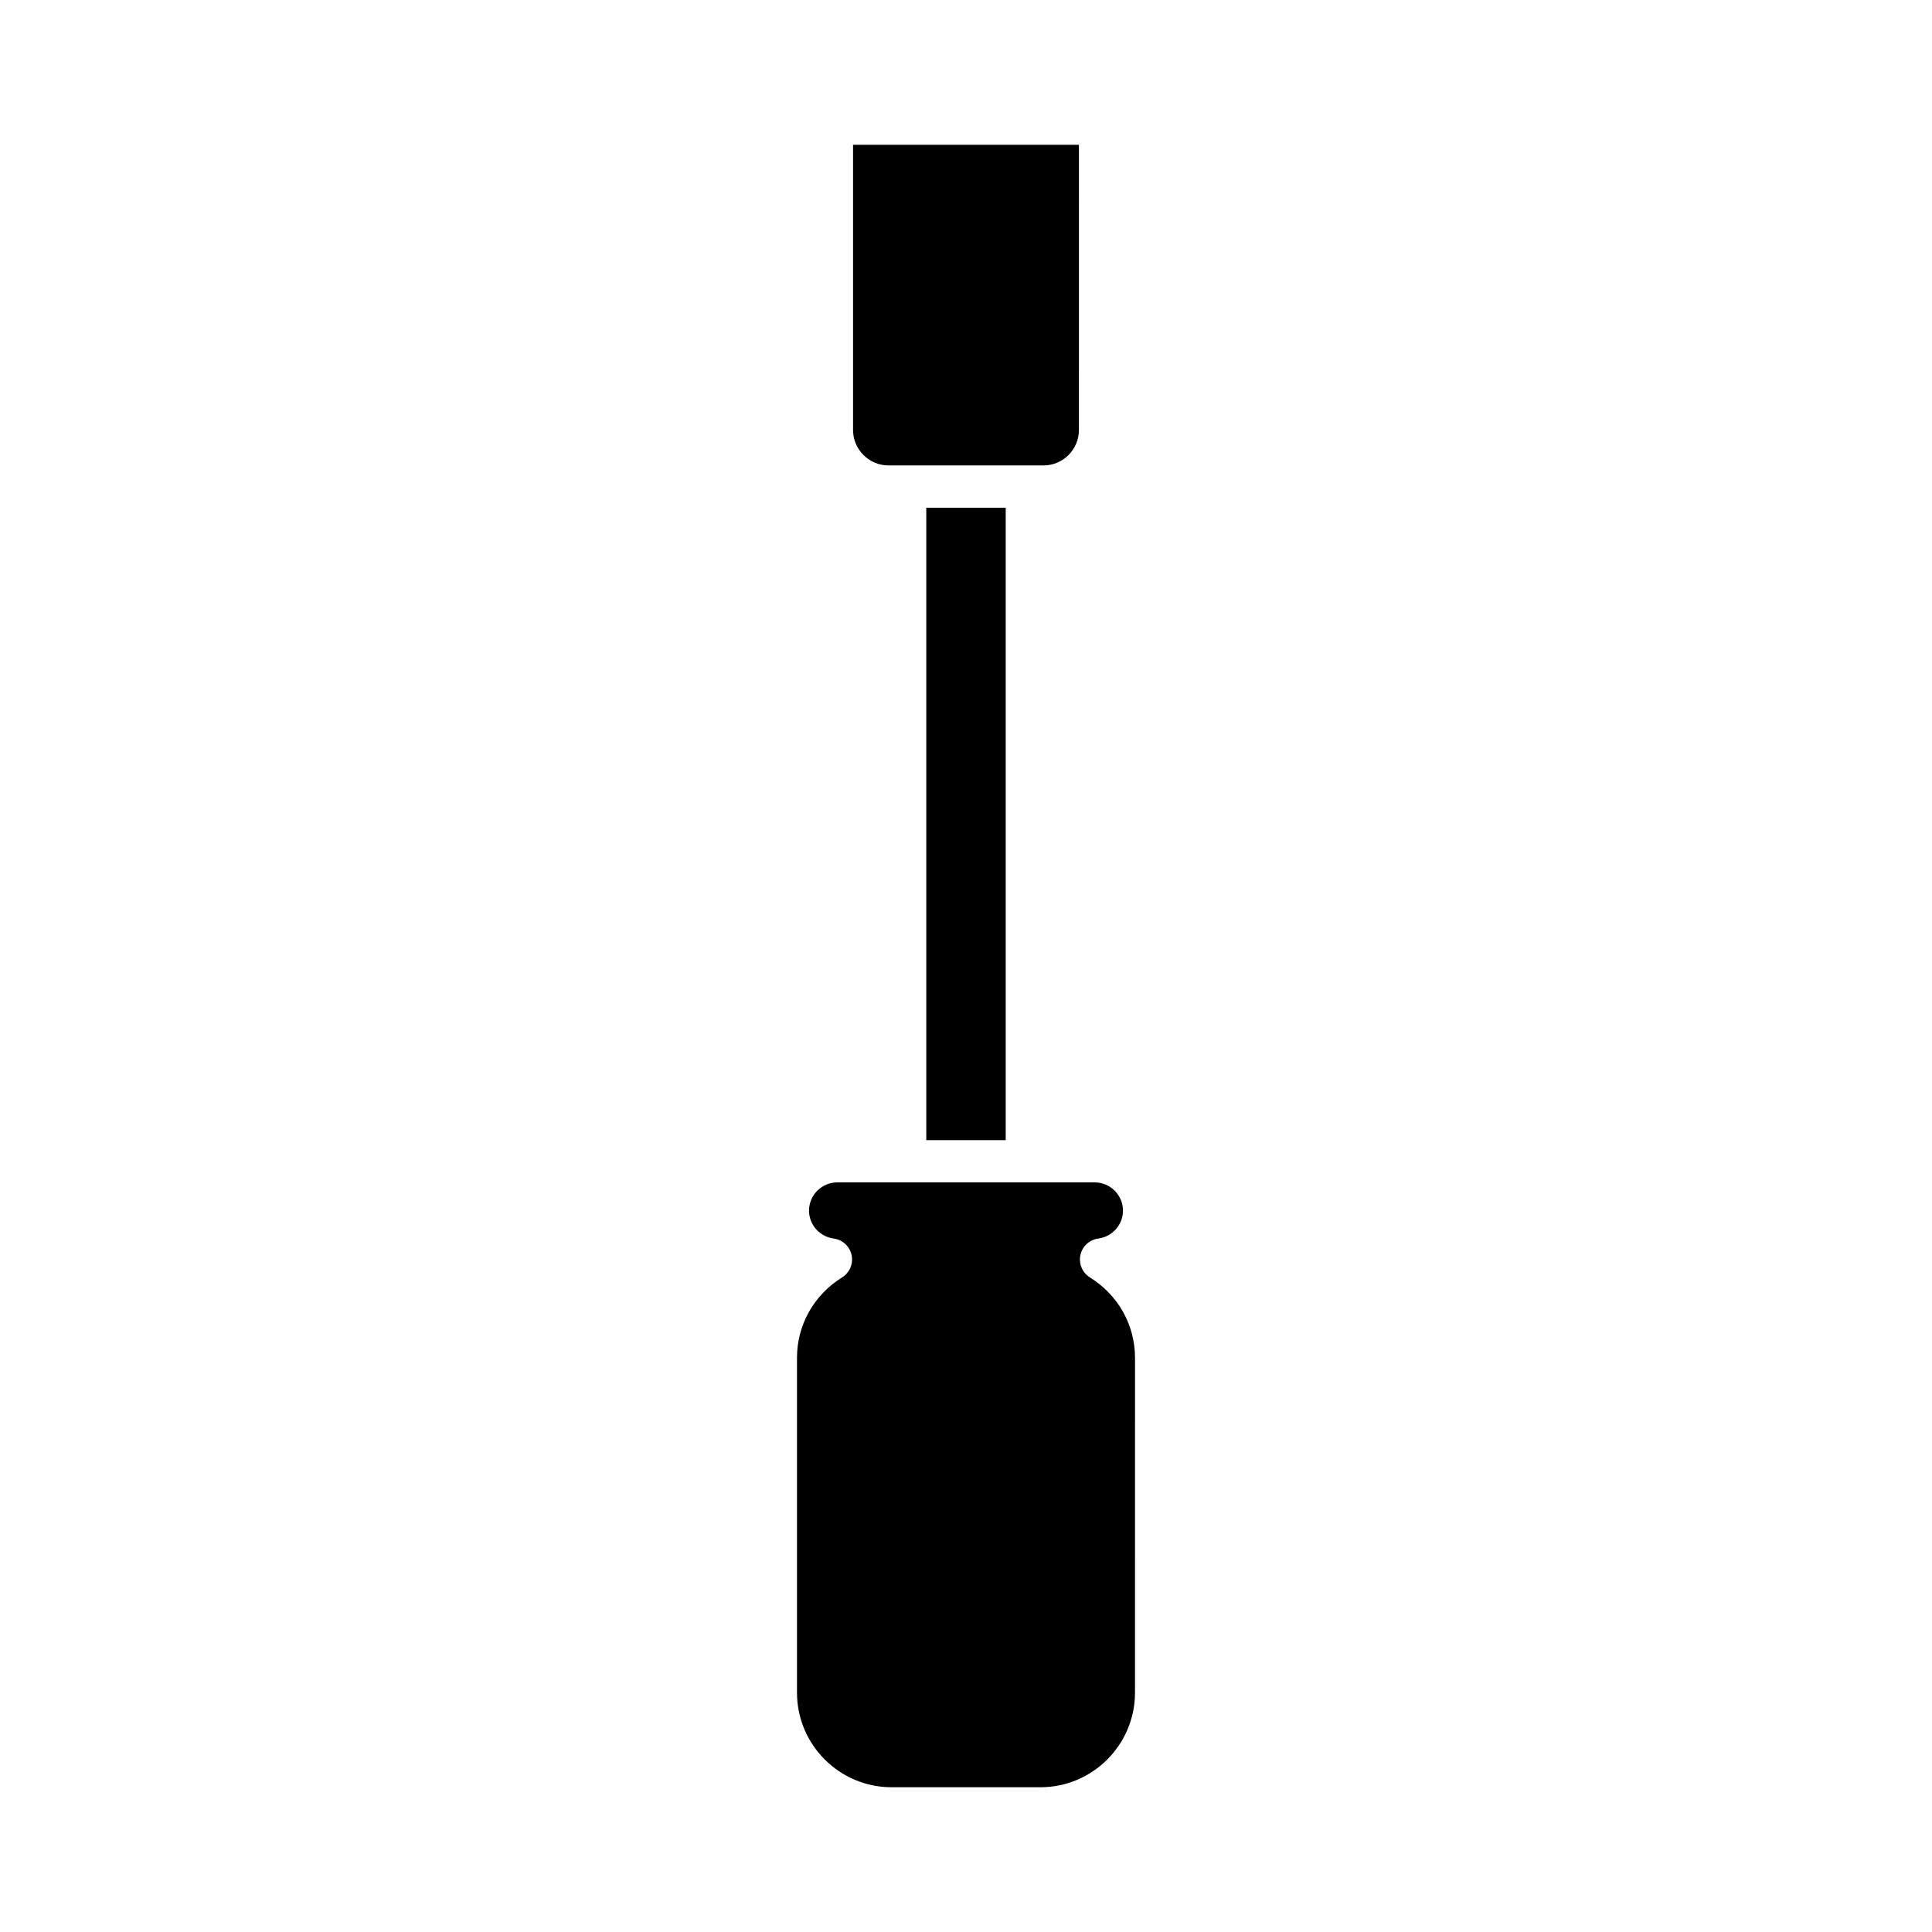
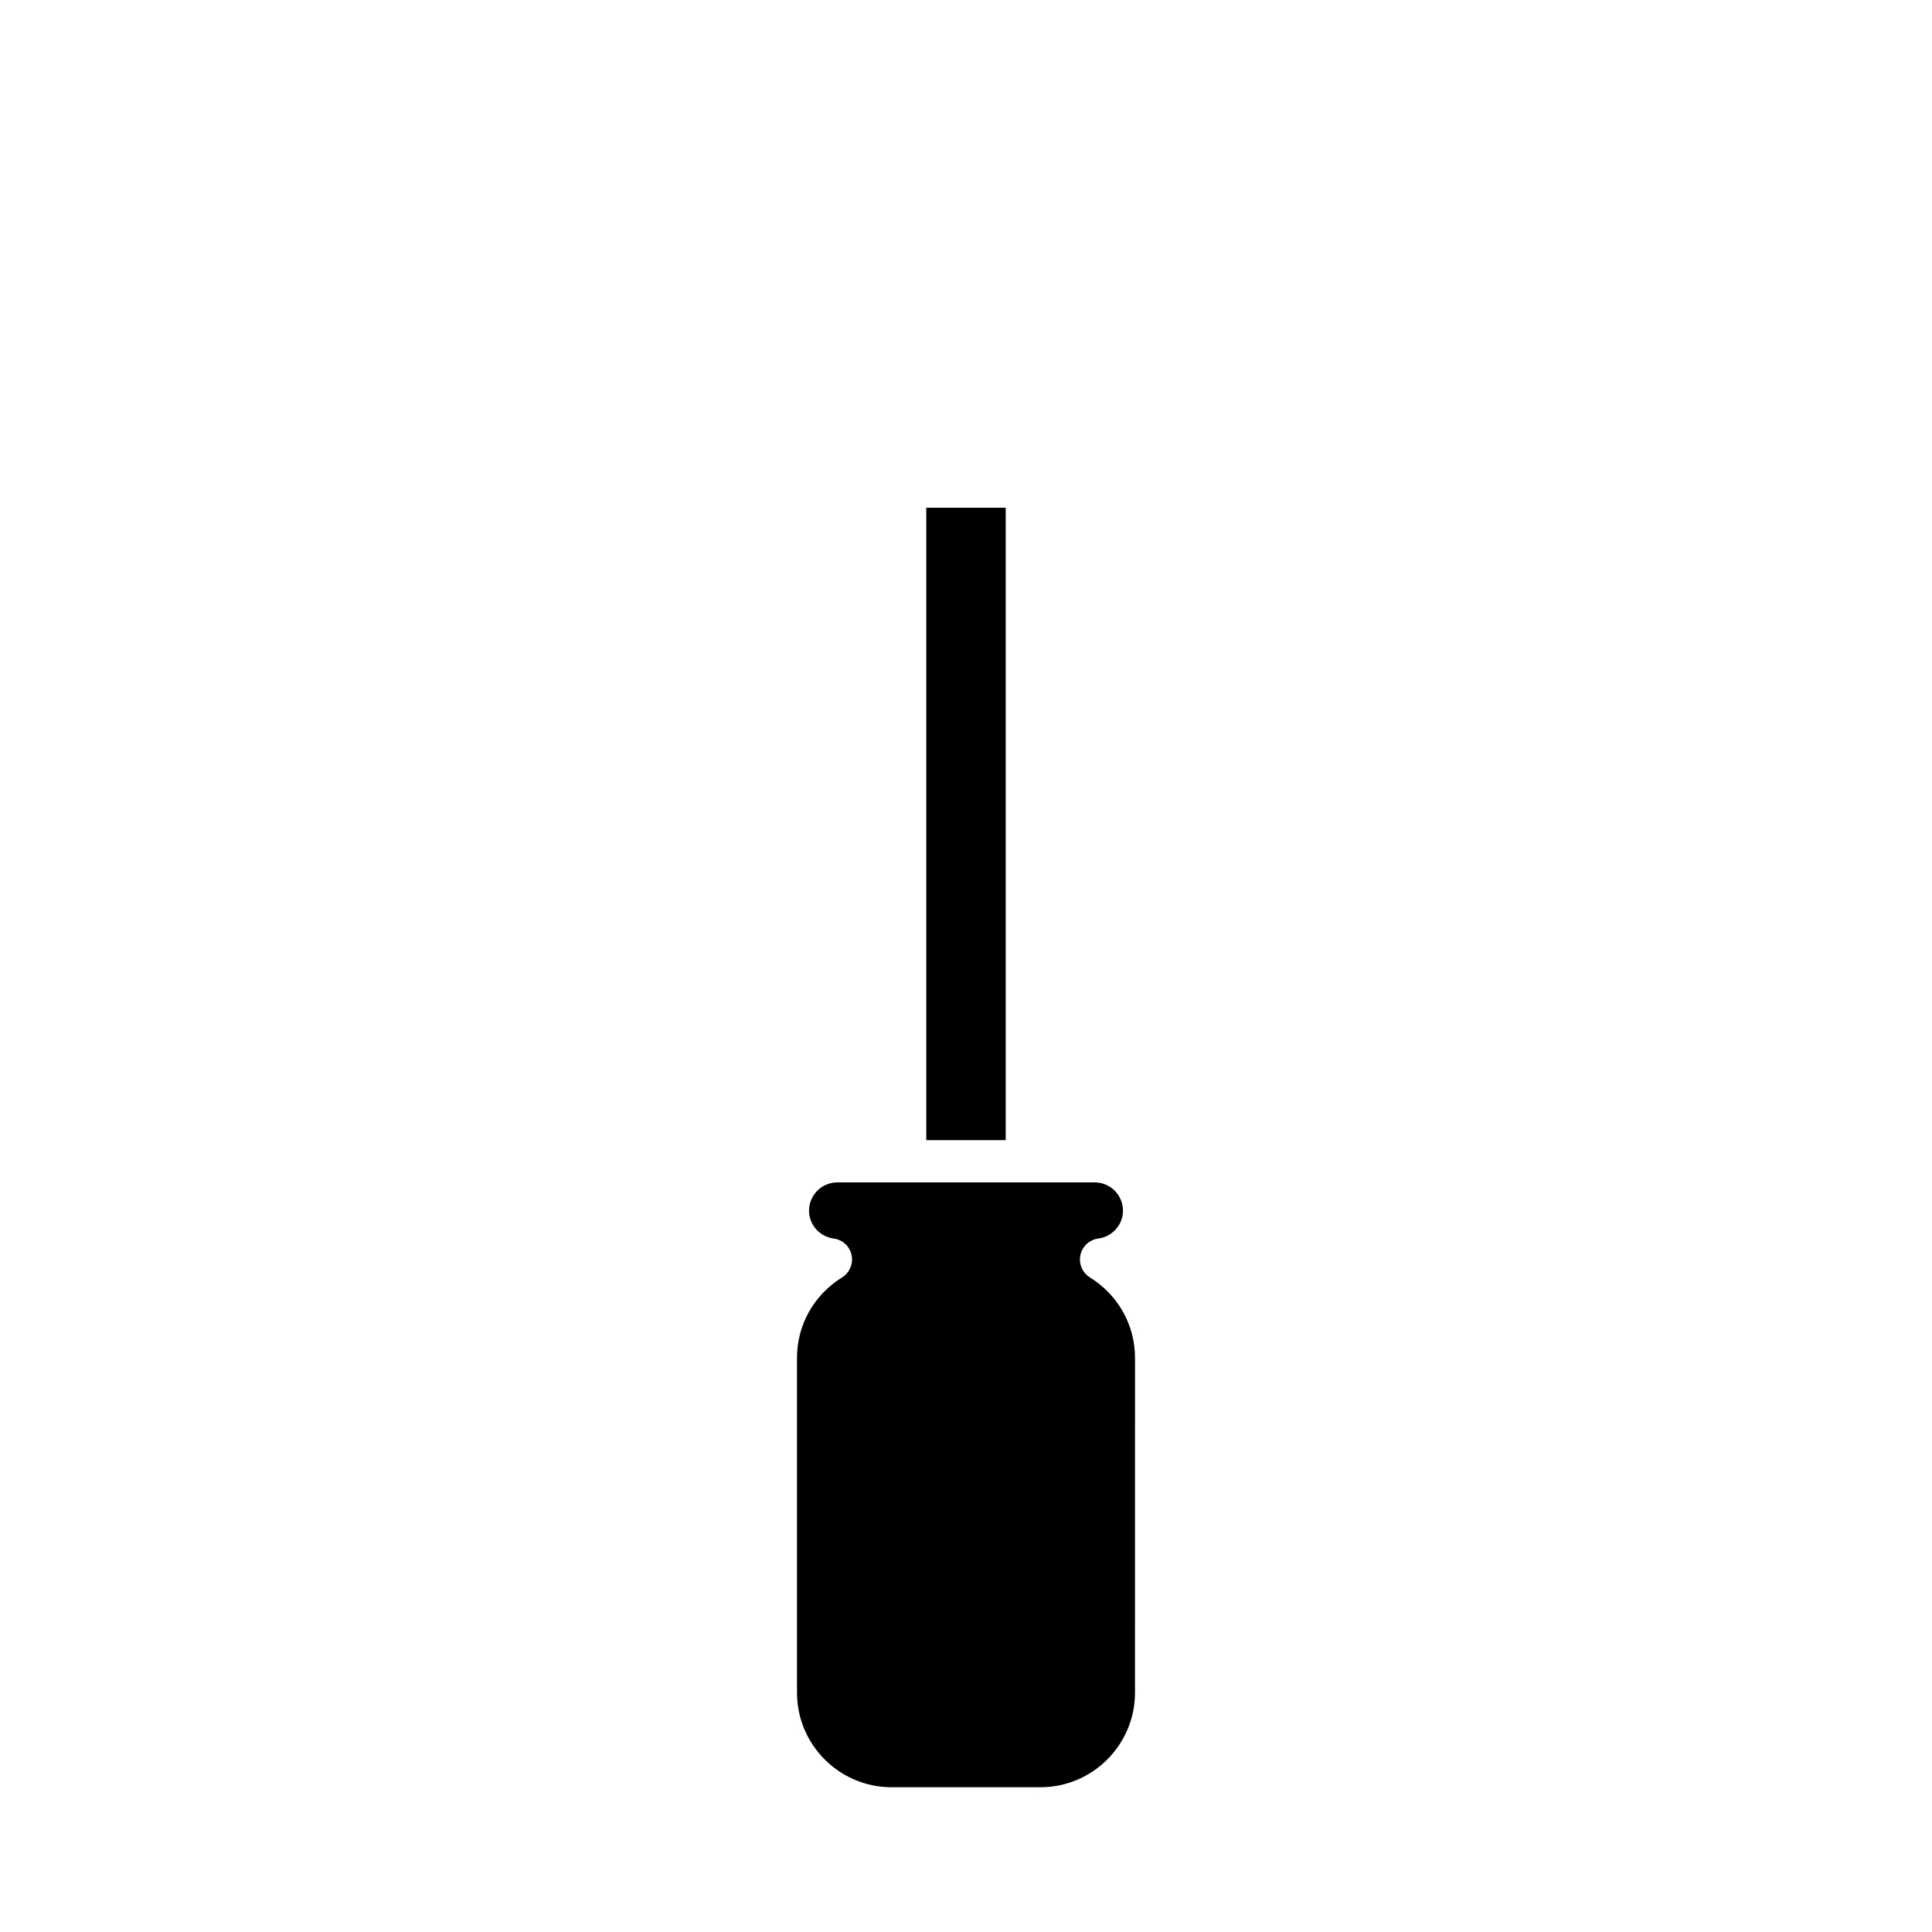
<svg xmlns="http://www.w3.org/2000/svg" fill="#000000" width="800px" height="800px" version="1.1" viewBox="144 144 512 512">
  <g>
-     <path d="m379.48 267.35h41.031c5.191 0 9.414-4.219 9.414-9.414l0.004-75.574h-59.863v75.578c0 5.191 4.227 9.41 9.414 9.41z" />
    <path d="m389.47 278.55h21.051v167.6h-21.051z" />
    <path d="m432.84 482.53c-2.008-1.246-3.016-3.625-2.516-5.938 0.496-2.309 2.394-4.055 4.738-4.367 3.727-0.492 6.539-3.668 6.539-7.379 0-4.137-3.363-7.5-7.504-7.5h-68.195c-4.137 0-7.504 3.363-7.504 7.5 0 3.711 2.809 6.887 6.539 7.379 2.344 0.312 4.238 2.062 4.738 4.367 0.496 2.312-0.512 4.691-2.516 5.938-7.481 4.644-11.949 12.605-11.949 21.293v88.742c0 13.824 11.246 25.074 25.074 25.074h39.426c13.828 0 25.074-11.25 25.074-25.074l0.004-88.742c0-8.684-4.469-16.645-11.949-21.293z" />
  </g>
</svg>